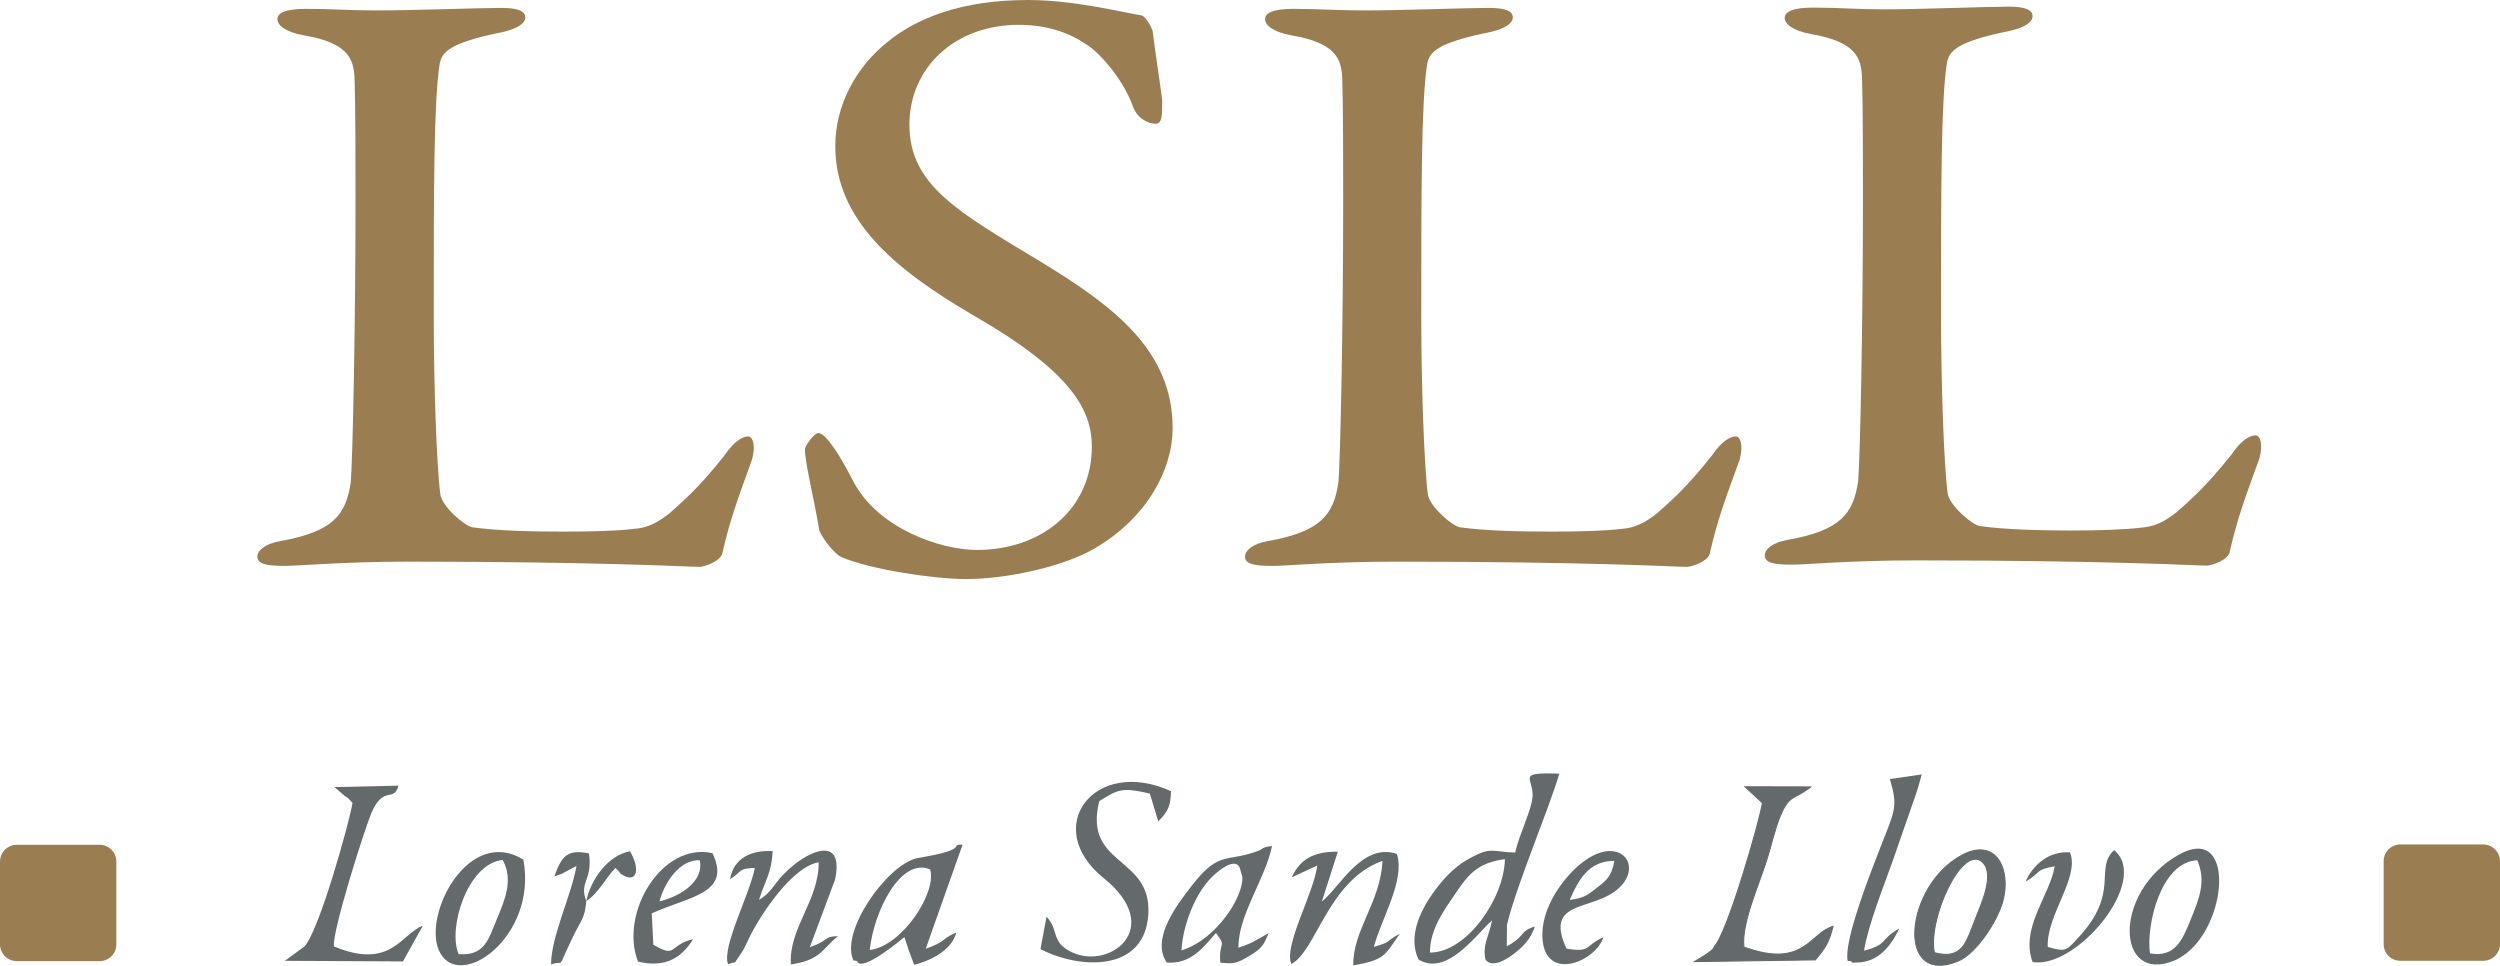
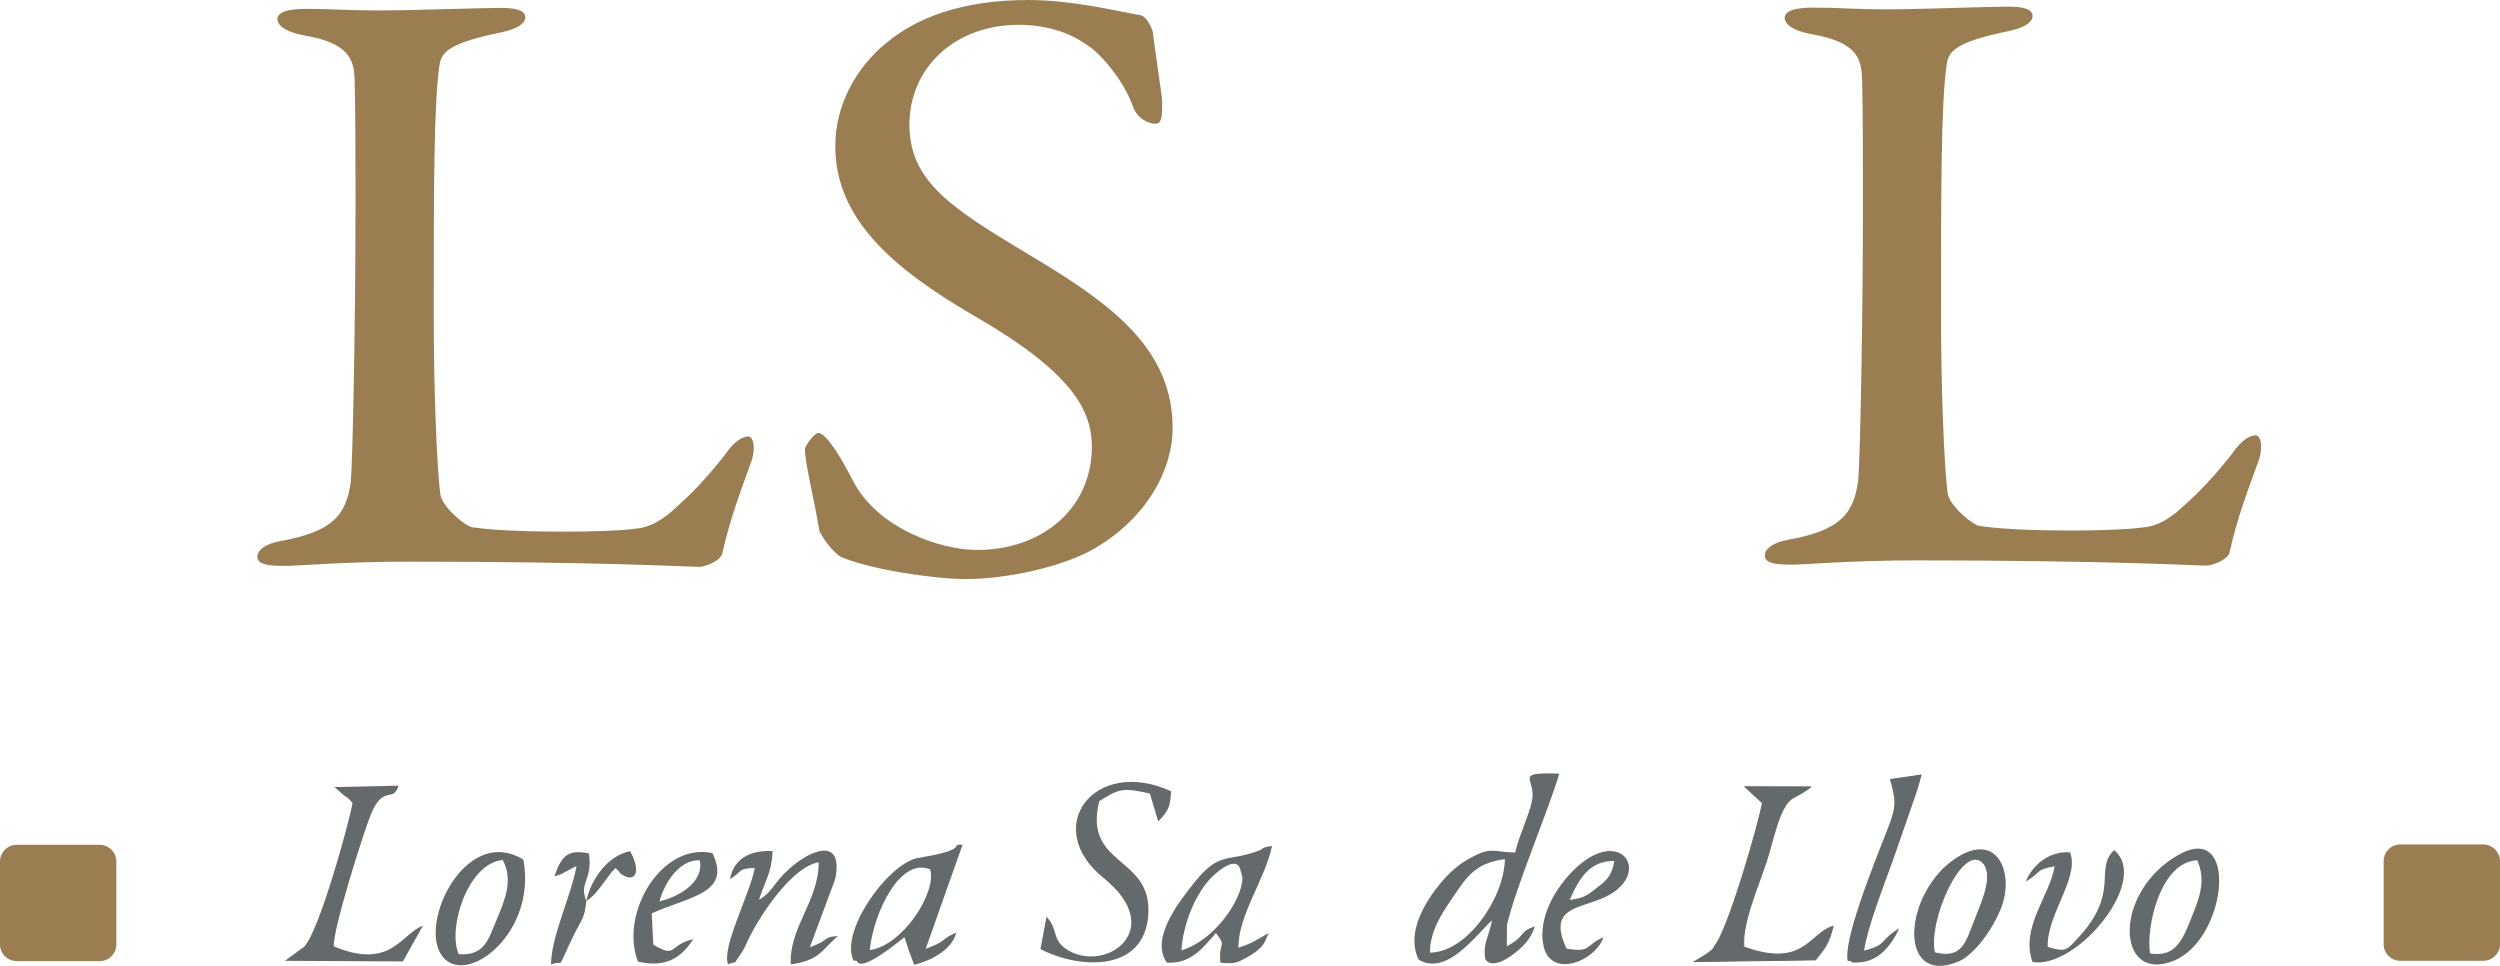
<svg xmlns="http://www.w3.org/2000/svg" xml:space="preserve" width="180.042mm" height="69.547mm" version="1.1" style="shape-rendering:geometricPrecision; text-rendering:geometricPrecision; image-rendering:optimizeQuality; fill-rule:evenodd; clip-rule:evenodd" viewBox="0 0 15815 6109">
  <defs>
    <style type="text/css">
   
    .str0 {stroke:#64696C;stroke-width:6.693}
    .fil0 {fill:#64696C}
    .fil2 {fill:#9B7D52}
    .fil1 {fill:#9B7D52;fill-rule:nonzero}
   
  </style>
  </defs>
  <g id="Capa_x0020_1">
    <g id="_2910307493904">
      <path class="fil0" d="M9046 6026c-1,-149 93,-272 149,-356 85,-125 139,-211 325,-235 -5,250 -243,591 -474,591zm539 -633c-141,-2 -148,-41 -288,37 -73,39 -135,97 -185,158 -82,100 -223,304 -138,482 181,111 372,-168 465,-248 -24,113 -61,154 -42,248 2,1 39,74 186,-41 60,-47 101,-93 127,-168 -101,30 -57,62 -178,125l1 -134c54,-238 269,-741 331,-958 -277,-9 -163,24 -169,143 -4,85 -83,236 -110,356z" />
      <path class="fil0" d="M6620 5799l-38 205c252,130 658,145 682,-217 26,-375 -414,-304 -310,-719 120,-75 143,-89 320,-48l53 176c70,-70 76,-102 81,-191 -487,-221 -823,230 -427,549 400,323 25,595 -216,462 -118,-65 -65,-134 -145,-217z" />
      <path class="fil0" d="M4618 5562c84,-53 48,-67 157,-72 -30,164 -212,504 -169,610 69,-31 15,27 85,-73 18,-25 34,-66 51,-100 75,-151 274,-447 437,-472 1,245 -190,415 -176,646 191,-28 197,-98 298,-179 -97,3 -48,25 -178,70l160 -429c56,-272 -153,-191 -291,-66 -102,91 -97,138 -191,196 41,-126 80,-172 87,-309 -133,-7 -246,41 -270,178z" />
-       <path class="fil0" d="M8172 5550l161 -75c-21,175 -214,507 -164,623 157,-80 234,-532 577,-652 -14,264 -190,441 -185,661 203,-35 200,-66 294,-200 -104,55 -39,46 -164,83 46,-176 199,-421 146,-588 -222,-75 -365,217 -475,301l101 -315c-150,-3 -241,48 -291,162z" />
      <path class="fil0" d="M5502 6010c25,-242 195,-590 382,-510 44,141 -171,482 -382,510zm-103 66c8,3 19,-2 23,6 32,73 299,-154 299,-154l18 53c2,6 5,18 8,26l36 96c131,-32 245,-109 266,-204 -102,45 -55,53 -193,103l233 -658c-21,-1 -34,-3 -40,10 -17,42 -228,69 -254,76 -189,50 -482,464 -396,646z" />
      <path class="fil0 str0" d="M11149 5079c-14,102 -220,822 -304,908 0,29 -122,92 -127,96l766 -11c67,-80 85,-109 112,-212 -149,44 -183,270 -564,131 -17,-146 95,-395 143,-546 31,-97 52,-197 86,-281 49,-120 83,-114 131,-144 6,-4 15,-9 21,-13 6,-4 16,-11 21,-14 5,-3 15,-9 21,-15l-416 -1 110 102z" />
      <path class="fil0" d="M2116 4979l61 53c28,24 1,-9 53,47 -18,116 -213,819 -306,910l-122 89 747 4 126 -226c-137,50 -200,282 -563,131 -10,-99 193,-738 237,-843 78,-181 140,-64 172,-174l-405 9z" />
      <path class="fil0" d="M7474 6012c8,-157 89,-378 215,-485 139,-119 154,-33 155,-33l15 53c9,121 -161,396 -385,465zm-93 77c158,13 240,-108 311,-187 73,95 15,51 28,188 87,8 101,5 179,-40 102,-59 99,-90 127,-148 -81,46 -108,67 -192,93 0,-210 168,-429 213,-643 -63,6 -66,22 -74,25 -212,85 -255,-4 -430,221 -88,113 -267,339 -162,491z" />
      <path class="fil0" d="M13601 6031c-26,-168 65,-579 299,-589 59,134 9,250 -40,371 -53,131 -98,246 -259,218zm178 -622c-418,239 -391,818 -26,668 337,-139 412,-889 26,-668z" />
      <path class="fil0" d="M2902 6036c-72,-157 54,-574 278,-596 69,127 14,252 -38,377 -52,125 -76,231 -240,219zm409 -598c-344,-213 -635,340 -535,573 118,273 627,-78 535,-573z" />
      <path class="fil0 str0" d="M12237 6027c-44,-210 174,-690 303,-574 83,76 -9,270 -44,361 -58,146 -79,259 -259,213zm176 -618c-364,192 -426,837 -24,670 109,-46 243,-243 281,-378 54,-196 -40,-407 -257,-292z" />
      <path class="fil0" d="M11955 4928c59,200 29,193 -105,550 -53,139 -184,488 -162,600 8,3 20,-2 24,6 4,9 19,5 24,5 57,0 181,-6 279,-216 -127,73 -69,101 -223,141 25,-160 127,-415 181,-567l145 -417c18,-52 21,-68 39,-131l-202 29z" />
      <path class="fil0" d="M12814 5577c107,-63 54,-73 184,-97 -32,189 -219,388 -140,606 282,45 747,-519 516,-708 -129,119 42,265 -228,555 -72,78 -77,92 -192,57 -8,-205 204,-438 141,-598 -135,-10 -236,81 -281,185z" />
      <path class="fil0" d="M9930 5693c57,-131 123,-248 282,-247 -15,97 -52,125 -110,170 -64,51 -83,64 -172,77zm213 236c-122,54 -72,98 -233,72 -135,-289 121,-245 286,-349 229,-145 65,-393 -189,-194 -105,82 -265,280 -249,484 21,271 337,141 385,-13z" />
      <path class="fil0" d="M4172 5702c31,-118 127,-266 255,-260 27,130 -115,226 -255,260zm-136 381c177,42 277,-27 349,-142 -158,37 -100,125 -252,35l-10 -198c233,-107 508,-124 384,-381 -321,-71 -590,381 -471,686z" />
      <path class="fil0" d="M3709 5700c-48,-123 41,-127 17,-301 -136,-29 -174,17 -219,145 142,-51 -5,7 76,-32 11,-5 24,-15 64,-33 -35,193 -161,446 -161,622 92,-34 29,54 138,-174 52,-109 74,-110 85,-227z" />
      <path class="fil0" d="M3709 5700c73,-44 129,-155 184,-209 43,37 14,23 41,41 85,56 125,-17 52,-147 -140,25 -249,179 -277,315z" />
      <path class="fil1" d="M6504 0c-420,0 -703,113 -889,265 -204,162 -331,405 -331,659 0,459 361,772 872,1070 631,362 751,605 751,832 0,389 -312,653 -727,653 -229,0 -625,-135 -781,-432 -85,-167 -175,-308 -223,-308 -24,0 -84,81 -84,103 0,86 60,324 90,508 0,21 78,140 138,173 187,81 595,140 788,140 270,0 625,-81 817,-194 325,-189 493,-492 493,-762 0,-486 -367,-767 -829,-1048 -529,-319 -836,-487 -836,-870 0,-362 289,-632 691,-632 175,0 319,48 427,124 60,32 222,194 295,389 24,76 96,113 144,113 42,0 42,-54 42,-145 0,-22 -48,-335 -60,-438 0,-11 -36,-92 -72,-103 -108,-16 -421,-97 -716,-97z" />
      <path class="fil1" d="M1755 121c0,38 48,81 169,103 283,48 313,152 319,271 6,179 6,553 6,770 0,786 -18,1648 -30,1784 -30,211 -114,314 -446,374 -96,16 -145,60 -145,98 0,48 61,59 175,59 85,0 368,-27 778,-27 1224,0 1772,33 1845,33 24,0 138,-33 145,-93 48,-206 90,-319 186,-585 25,-87 6,-147 -24,-147 -30,0 -84,22 -150,120 -163,206 -260,287 -344,363 -121,98 -193,98 -241,103 -91,11 -259,16 -428,16 -199,0 -422,-5 -579,-27 -48,-5 -193,-130 -205,-206 -24,-179 -42,-699 -42,-1122 0,-803 0,-1350 36,-1595 12,-81 54,-141 404,-211 90,-22 139,-54 139,-92 0,-38 -43,-60 -151,-60 -145,0 -555,16 -790,16 -175,0 -283,-10 -446,-10 -133,0 -181,27 -181,65z" />
-       <path class="fil1" d="M8003 121c0,38 48,81 168,103 284,48 314,152 320,271 6,179 6,553 6,770 0,786 -18,1648 -30,1784 -30,211 -115,314 -446,374 -97,16 -145,60 -145,98 0,48 60,59 175,59 84,0 368,-27 777,-27 1224,0 1773,33 1845,33 24,0 139,-33 145,-93 48,-206 90,-319 187,-585 24,-87 6,-147 -24,-147 -30,0 -85,22 -151,120 -163,206 -259,287 -344,363 -120,98 -193,98 -241,103 -90,11 -259,16 -428,16 -199,0 -422,-5 -579,-27 -48,-5 -192,-130 -205,-206 -24,-179 -42,-699 -42,-1122 0,-803 0,-1350 36,-1595 12,-81 55,-141 404,-211 91,-22 139,-54 139,-92 0,-38 -42,-60 -151,-60 -144,0 -554,16 -789,16 -175,0 -284,-10 -447,-10 -132,0 -180,27 -180,65z" />
      <path class="fil1" d="M11290 113c0,38 49,81 169,103 284,49 314,152 320,271 6,179 6,553 6,770 0,786 -18,1649 -30,1784 -30,212 -115,315 -446,374 -97,17 -145,60 -145,98 0,49 60,59 175,59 84,0 367,-27 777,-27 1224,0 1773,33 1845,33 24,0 139,-33 145,-92 48,-206 90,-320 187,-586 24,-87 6,-146 -24,-146 -30,0 -85,21 -151,119 -163,206 -259,287 -344,363 -120,98 -193,98 -241,103 -90,11 -259,17 -428,17 -199,0 -422,-6 -579,-28 -48,-5 -193,-130 -205,-206 -24,-179 -42,-699 -42,-1122 0,-803 0,-1350 36,-1594 12,-82 55,-141 404,-212 91,-21 139,-54 139,-92 0,-38 -42,-60 -151,-60 -144,0 -554,17 -790,17 -174,0 -283,-11 -446,-11 -132,0 -181,27 -181,65z" />
      <path class="fil2" d="M106 5344l524 0c59,0 106,48 106,106l0 524c0,59 -47,106 -106,106l-524 0c-58,0 -106,-47 -106,-106l0 -524c0,-58 48,-106 106,-106z" />
      <path class="fil2" d="M15184 5342l525 0c58,0 106,48 106,106l0 525c0,58 -48,105 -106,105l-525 0c-58,0 -105,-47 -105,-105l0 -525c0,-58 47,-106 105,-106z" />
    </g>
  </g>
</svg>